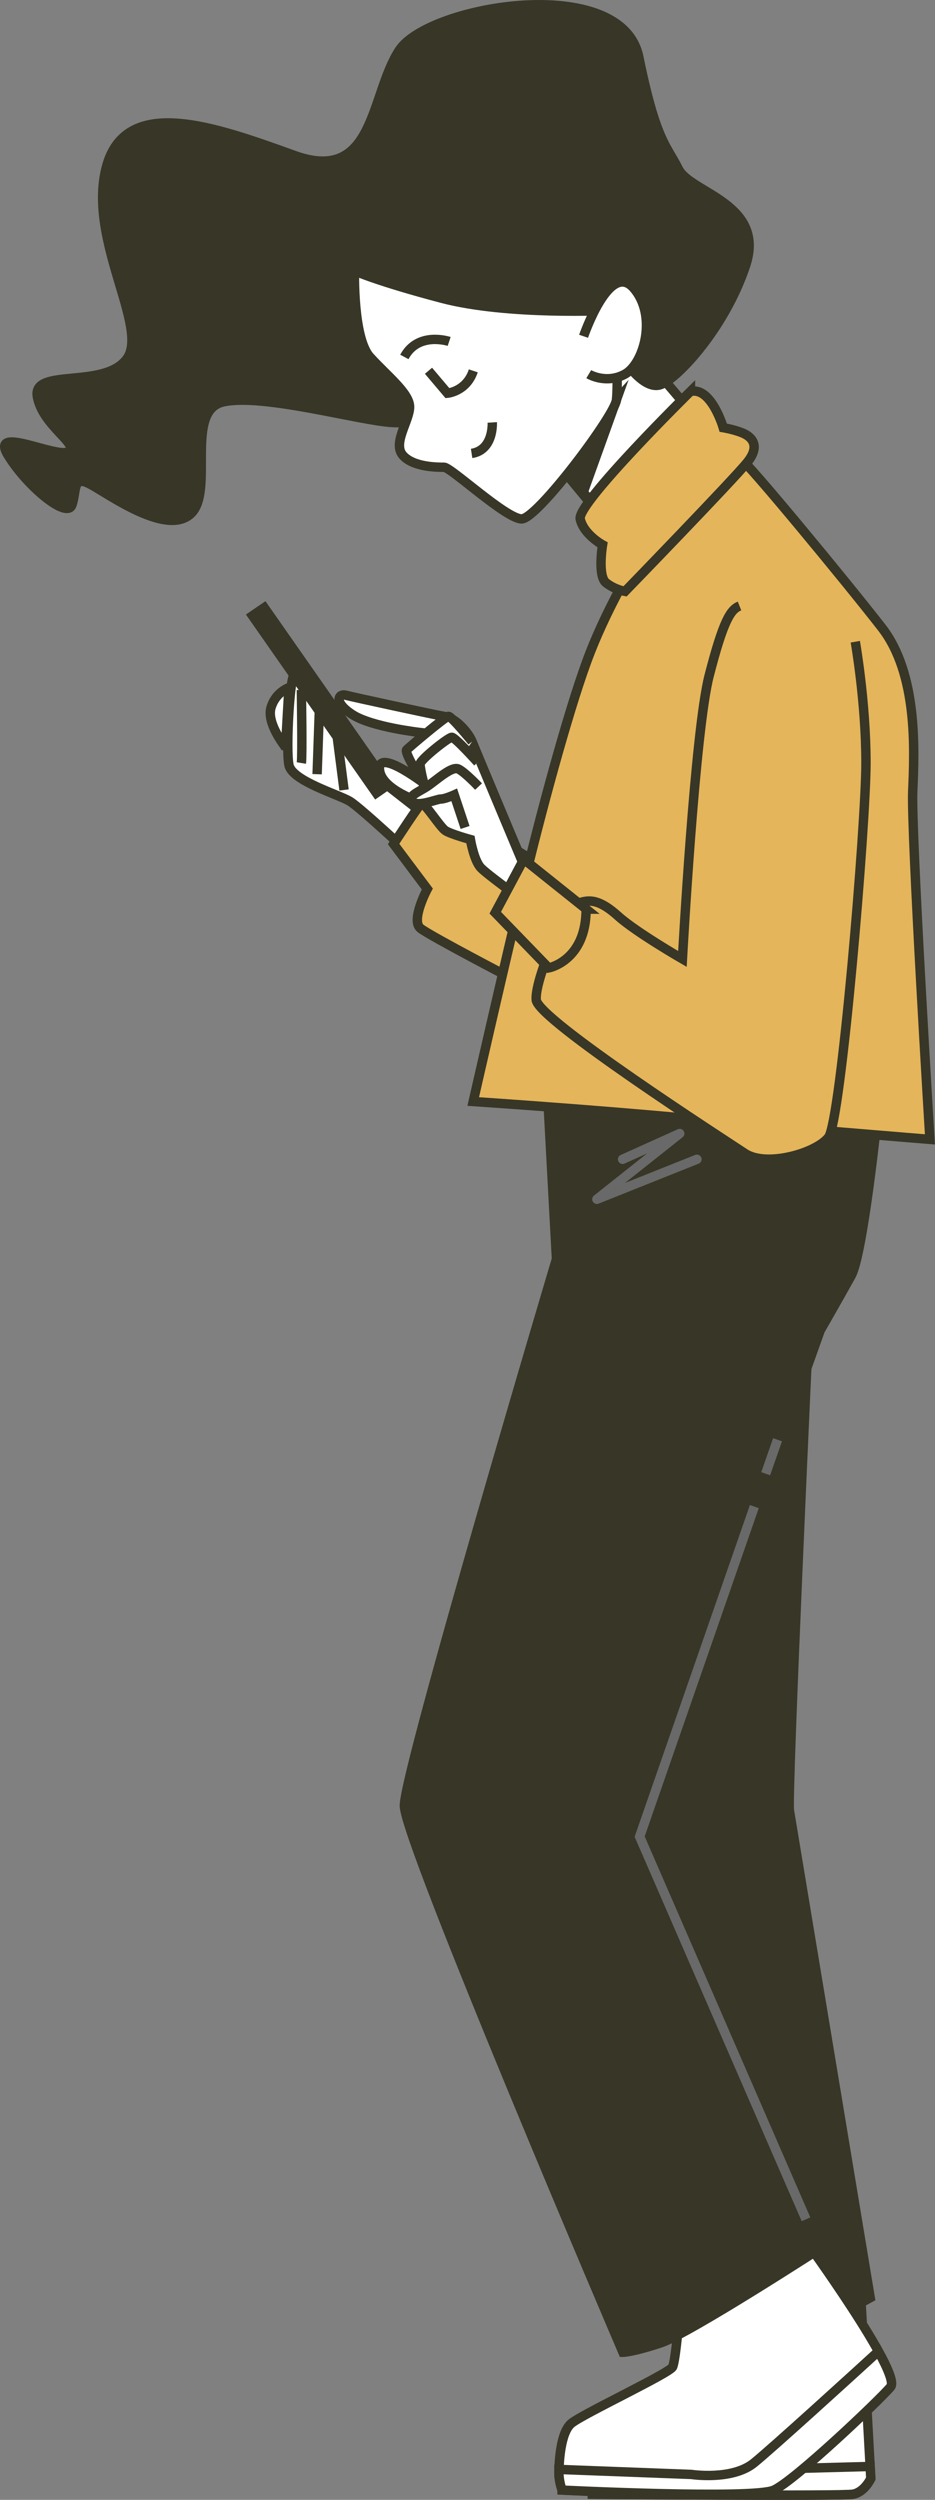
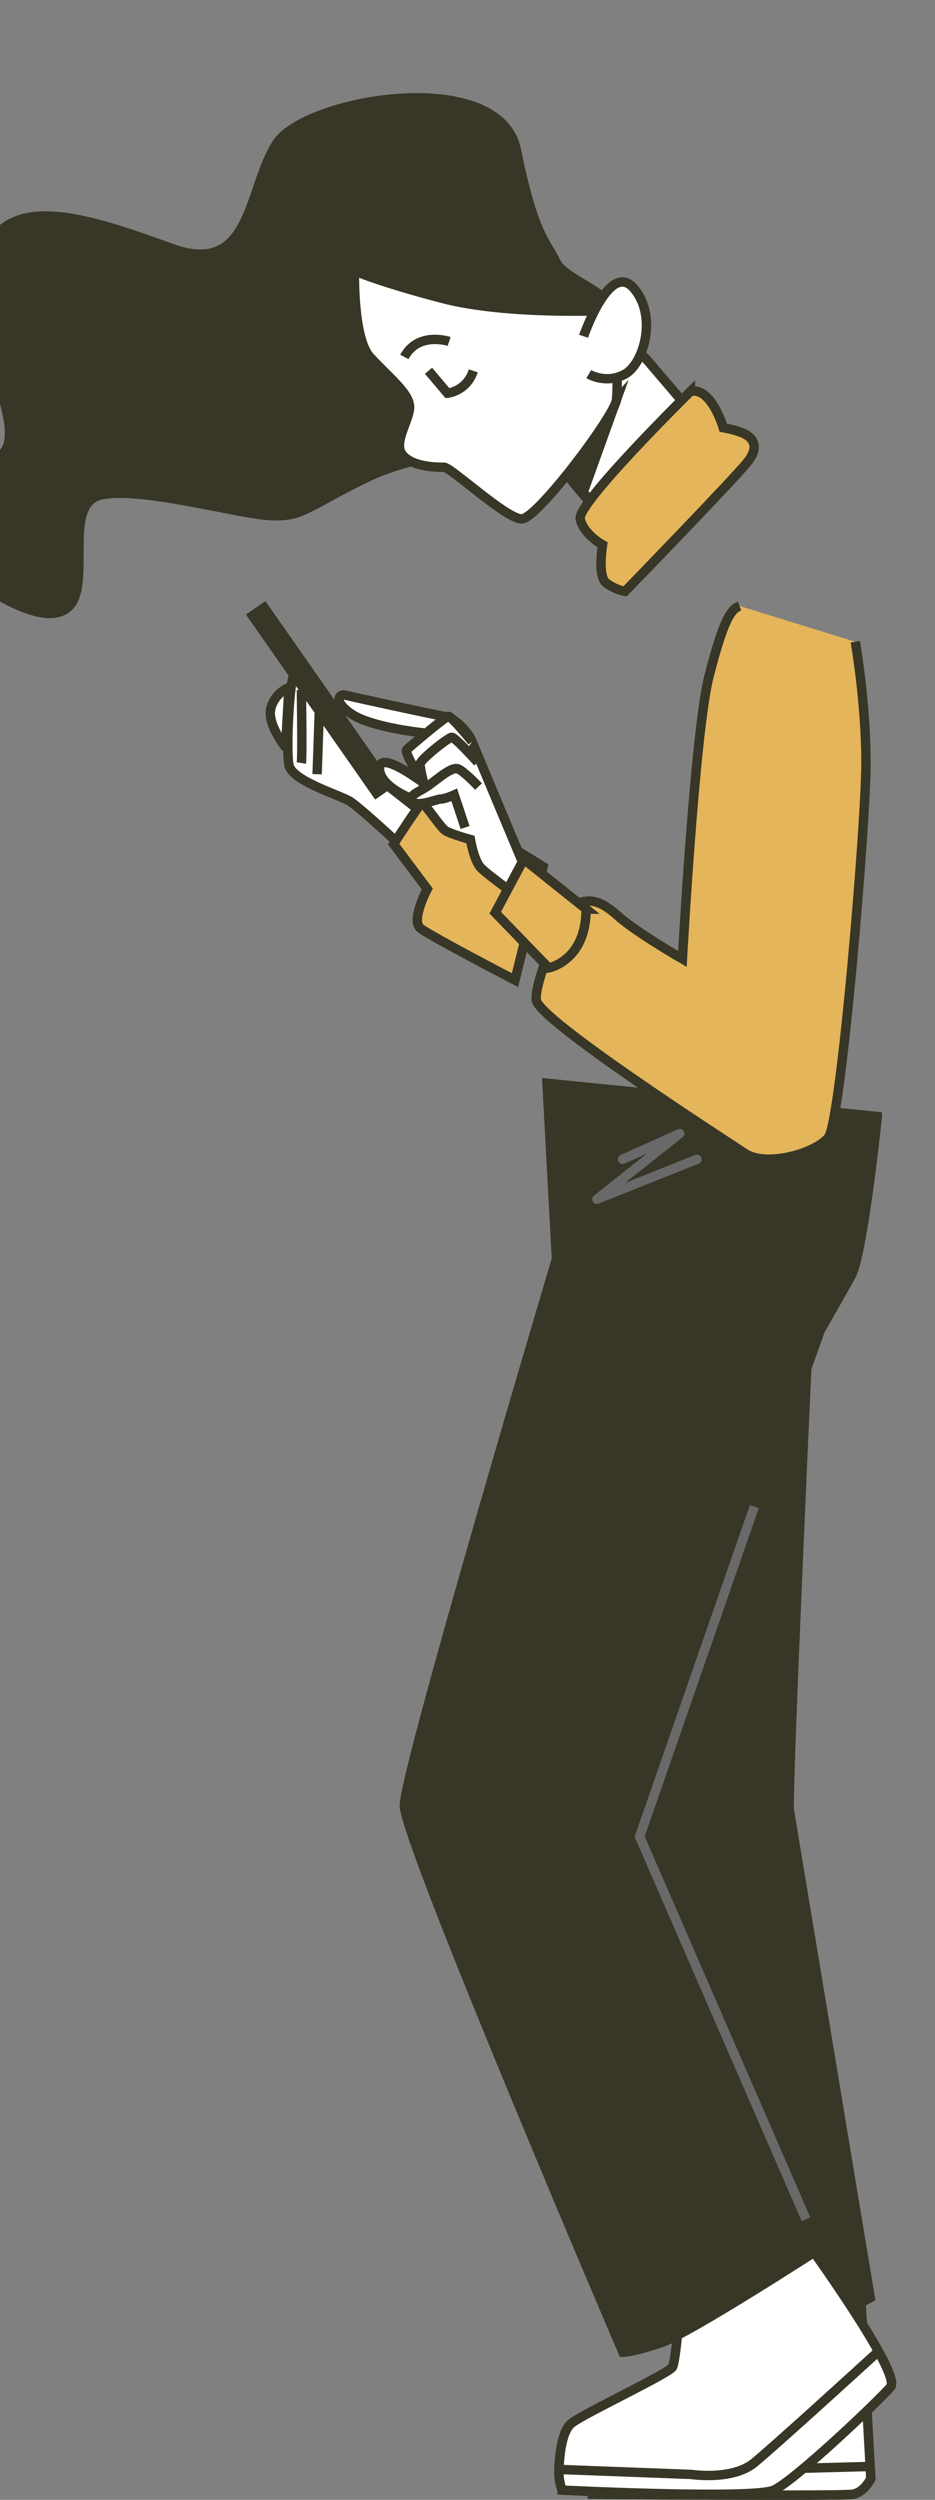
<svg xmlns="http://www.w3.org/2000/svg" id="Capa_2" data-name="Capa 2" viewBox="0 0 110.39 295.12">
  <rect x="0" y="0" width="110.39" height="295.12" fill="#808080" stroke="none" />
  <defs>
    <style>
      .cls-1 {
        fill: #383626;
      }

      .cls-1, .cls-2, .cls-3, .cls-4 {
        stroke: #383626;
      }

      .cls-1, .cls-2, .cls-3, .cls-4, .cls-5 {
        stroke-miterlimit: 10;
      }

      .cls-1, .cls-2, .cls-3, .cls-4, .cls-5, .cls-6 {
        stroke-width: 1.11px;
      }

      .cls-2 {
        fill: #fff;
      }

      .cls-3 {
        fill: #e4b55a;
      }

      .cls-4, .cls-5, .cls-6 {
        fill: none;
      }

      .cls-5, .cls-6 {
        stroke: #696969;
      }

      .cls-6 {
        stroke-linecap: round;
        stroke-linejoin: round;
      }
    </style>
  </defs>
  <g id="Capa_1-2" data-name="Capa 1">
    <g>
      <g>
        <g>
          <path class="cls-2" d="M101.58,270.32l1.23,22.29s-.74,1.6-2.09,1.85c-1.35.25-30.79,0-30.79,0,0,0-.37-1.85.25-3.57.62-1.72,1.72-2.83,3.2-3.2,1.48-.37,11.7-5.05,12.56-5.42.86-.37,1.35-6.28,1.35-6.28l14.28-5.66Z" />
          <path class="cls-2" d="M69.93,294.45s-.21-1.1-.03-2.39c6.14-.17,26.18-.71,32.83-.88l.08,1.42s-.74,1.6-2.09,1.85c-1.35.25-30.79,0-30.79,0Z" />
        </g>
        <path class="cls-1" d="M95.44,157.34s-2.53,54.71-2.24,56.4c.28,1.68,9.54,57.52,9.54,57.52,0,0-8.14,4.49-12.06,5.33-3.93.84-9.26,1.12-9.26,1.12,0,0-12.91-52.47-13.47-55.55-.56-3.09,6.45-69.58,6.45-69.58l21.04,4.77Z" />
        <g>
          <path class="cls-2" d="M95.05,264.41s11.45,15.76,10.1,17.36c-1.35,1.6-11.33,11.08-13.79,12.19-2.46,1.11-25,0-25,0,0,0-.37-.99-.37-1.97s.12-4.8,1.48-5.91c1.35-1.11,11.58-5.91,11.94-6.65.37-.74.86-6.77.86-6.77l14.78-8.25Z" />
          <path class="cls-2" d="M66.36,293.96s-.37-.99-.37-1.97c0-.12,0-.28,0-.46l15.63.59s4.8.74,7.39-1.35c2.16-1.75,11.66-10.4,14.7-13.18,1.15,2.09,1.82,3.73,1.44,4.19-1.35,1.6-11.33,11.08-13.79,12.19-2.46,1.11-25,0-25,0Z" />
        </g>
        <path class="cls-1" d="M103.58,131.81s-1.68,16.27-3.09,18.8c-1.4,2.53-3.65,6.45-3.65,6.45l-21.32,59.76,21.88,48.26s-15.99,10.38-19.36,11.5-4.49,1.12-4.49,1.12c0,0-25.81-60.32-25.81-64.53s17.96-64.53,17.96-64.53l-1.12-20.76,39,3.93Z" />
        <polyline class="cls-6" points="82.28 136.86 70.47 141.58 80.25 133.82 73.51 136.86" />
        <polyline class="cls-5" points="89.06 177.86 75.52 216.82 95.16 262" />
-         <line class="cls-5" x1="91.8" y1="169.97" x2="90.4" y2="173.98" />
      </g>
      <g>
        <g>
          <path class="cls-2" d="M49.25,101.62s-6.64-6.24-7.96-7.03c-1.33-.8-6.77-2.39-7.17-4.25-.4-1.86.13-11.02.66-10.62.53.4,7.56,10.35,7.56,10.35l9.16,7.17-2.26,4.38Z" />
-           <line class="cls-2" x1="39.83" y1="87.16" x2="40.62" y2="93.26" />
          <line class="cls-2" x1="37.7" y1="83.97" x2="37.44" y2="91.4" />
          <path class="cls-2" d="M35.58,81.45s.13,7.83,0,8.63" />
          <path class="cls-2" d="M33.72,88.22s-2.26-2.79-1.73-4.65c.53-1.86,2.12-2.39,2.12-2.39l-.4,7.03Z" />
        </g>
        <path class="cls-3" d="M50.05,94.46c-.4.27-3.58,5.18-3.58,5.18l3.98,5.31s-1.99,3.72-.8,4.65c1.19.93,11.15,6.11,11.15,6.11l3.32-13.4s-7.43-4.65-7.83-4.51c-.4.13-1.06.8-1.06.8l-5.18-4.11Z" />
        <polygon class="cls-1" points="45.82 92.66 44.43 93.62 29.81 72.69 31.2 71.74 45.82 92.66" />
      </g>
-       <path class="cls-3" d="M87.42,54.14c.81.41,12.41,14.45,16.68,19.94,4.27,5.49,3.87,14.45,3.66,19.33-.2,4.88,2.03,41.1,2.03,41.1,0,0-17.7-1.42-28.28-2.44-10.58-1.02-25.64-2.03-25.64-2.03,0,0,4.27-18.72,6.31-27.06,2.03-8.34,5.29-20.35,7.53-26.04,2.24-5.7,5.49-10.99,5.49-10.99l12.21-11.8Z" />
      <g>
        <path class="cls-2" d="M65.85,54.75l6.51,7.32,9.97-12.61-5.9-6.92s-3.46-3.66-5.49-3.26c-2.03.41-5.09,15.46-5.09,15.46Z" />
        <polygon class="cls-1" points="72.77 47.23 68.79 58.3 65.85 54.75 72.77 47.23" />
-         <path class="cls-1" d="M73.58,42.34s2.44,3.87,4.48,3.05,7.53-6.71,9.97-14.04c2.44-7.32-6.51-8.55-7.93-11.39-1.42-2.85-2.64-3.26-4.68-13.22-2.03-9.97-24.82-6.1-28.28-.81-3.46,5.29-2.85,15.87-12.41,12.41-9.56-3.46-19.94-7.12-22.18,1.42-2.24,8.54,5.09,18.92,2.44,22.58-2.64,3.66-11.19,1.02-10.58,4.48s5.09,5.7,3.66,6.51c-1.42.81-9.36-3.26-7.12.41,2.24,3.66,6.92,7.53,7.53,5.9.61-1.63,0-3.66,2.24-2.44,2.24,1.22,8.95,6.1,11.8,3.46,2.85-2.64-.81-12.21,3.87-13.22,4.68-1.02,16.07,2.24,19.94,2.44,3.87.2,4.27-1.02,11.39-4.48,7.12-3.46,15.87-3.05,15.87-3.05Z" />
+         <path class="cls-1" d="M73.58,42.34c2.44-7.32-6.51-8.55-7.93-11.39-1.42-2.85-2.64-3.26-4.68-13.22-2.03-9.97-24.82-6.1-28.28-.81-3.46,5.29-2.85,15.87-12.41,12.41-9.56-3.46-19.94-7.12-22.18,1.42-2.24,8.54,5.09,18.92,2.44,22.58-2.64,3.66-11.19,1.02-10.58,4.48s5.09,5.7,3.66,6.51c-1.42.81-9.36-3.26-7.12.41,2.24,3.66,6.92,7.53,7.53,5.9.61-1.63,0-3.66,2.24-2.44,2.24,1.22,8.95,6.1,11.8,3.46,2.85-2.64-.81-12.21,3.87-13.22,4.68-1.02,16.07,2.24,19.94,2.44,3.87.2,4.27-1.02,11.39-4.48,7.12-3.46,15.87-3.05,15.87-3.05Z" />
        <g>
          <g>
            <path class="cls-2" d="M71.96,36.65s-12,.61-19.73-1.42c-7.73-2.03-10.38-3.26-10.38-3.26,0,0-.2,7.93,1.83,10.17,2.03,2.24,4.68,4.27,4.68,5.9s-2.03,4.27-.81,5.7c1.22,1.42,4.07,1.42,4.88,1.42s7.32,6.1,9.16,6.1,10.99-12.21,11.19-14.04c.2-1.83,0-6.51,0-6.51" />
            <path class="cls-4" d="M50.59,43.77l2.24,2.65s2.24-.2,3.05-2.64" />
-             <path class="cls-4" d="M58.12,49.87s.2,3.26-2.44,3.66" />
            <path class="cls-4" d="M53.03,40.31s-3.66-1.22-5.29,1.83" />
          </g>
          <path class="cls-2" d="M68.9,39.7s3.05-8.95,5.9-5.7c2.85,3.26,1.22,8.95-1.02,10.17-2.24,1.22-4.27,0-4.27,0" />
        </g>
      </g>
      <path class="cls-3" d="M81.52,46.21s-13.43,13.22-13.02,15.06c.41,1.83,2.64,3.05,2.64,3.05,0,0-.61,3.66.41,4.48,1.02.81,2.24,1.02,2.24,1.02,0,0,12.82-13.22,14.45-15.26,1.63-2.03.41-3.05-.61-3.46-1.02-.41-2.24-.61-2.24-.61,0,0-1.42-4.88-3.87-4.27Z" />
      <g>
        <path class="cls-3" d="M100.98,75.76s1.26,7.15,1.26,14.31c0,7.15-2.95,42.3-4.42,44.19-1.47,1.89-7.37,3.58-9.89,1.89-2.53-1.68-24.41-15.78-24.62-18.1s3.37-10.73,4.84-11.36,2.74-.42,4.84,1.47c2.1,1.89,7.58,5.05,7.58,5.05,0,0,1.47-26.94,3.16-33.46,1.68-6.52,2.53-7.79,3.58-8.21" />
        <g>
          <path class="cls-2" d="M62.19,102.97s-6.03-14.37-6.45-15.42c-.42-1.05-1.89-2.74-3.16-2.95-1.26-.21-10.94-2.31-11.78-2.53s-1.47.84.84,2.31c2.31,1.47,8,2.1,8,2.1l.84,6.31s-5.68-4.42-5.68-2.1,4.21,3.79,4.84,4,2.31,2.95,2.95,3.37,2.95,1.05,2.95,1.05c0,0,.42,2.53,1.26,3.37.84.84,4.63,3.58,4.63,3.58l.77-3.09Z" />
          <path class="cls-2" d="M55.74,87.55s-2.44-3.01-2.8-2.98c-.36.03-4.64,3.65-4.93,3.95s1.58,3.35,1.87,3.85c.3.49.39.89,1.18.59.79-.3,1.48-.89,1.48-.89" />
          <path class="cls-2" d="M56.4,90s-2.66-2.96-3.06-2.96-3.75,2.66-3.75,3.16.59,3.45,1.09,3.55c.49.1,2.07-.2,2.07-.2" />
          <path class="cls-2" d="M56.5,92.86s-1.58-1.68-2.37-2.07-2.56,1.29-3.65,2.02-2.37,1.13-1.78,1.82c.59.69,2.86-.3,3.35-.3s1.58-.49,1.58-.49l1.28,3.85" />
        </g>
        <path class="cls-3" d="M69.21,107.33l-7.37-5.89-3.37,6.31,6.31,6.52s4.42-.84,4.42-6.94Z" />
      </g>
    </g>
  </g>
</svg>